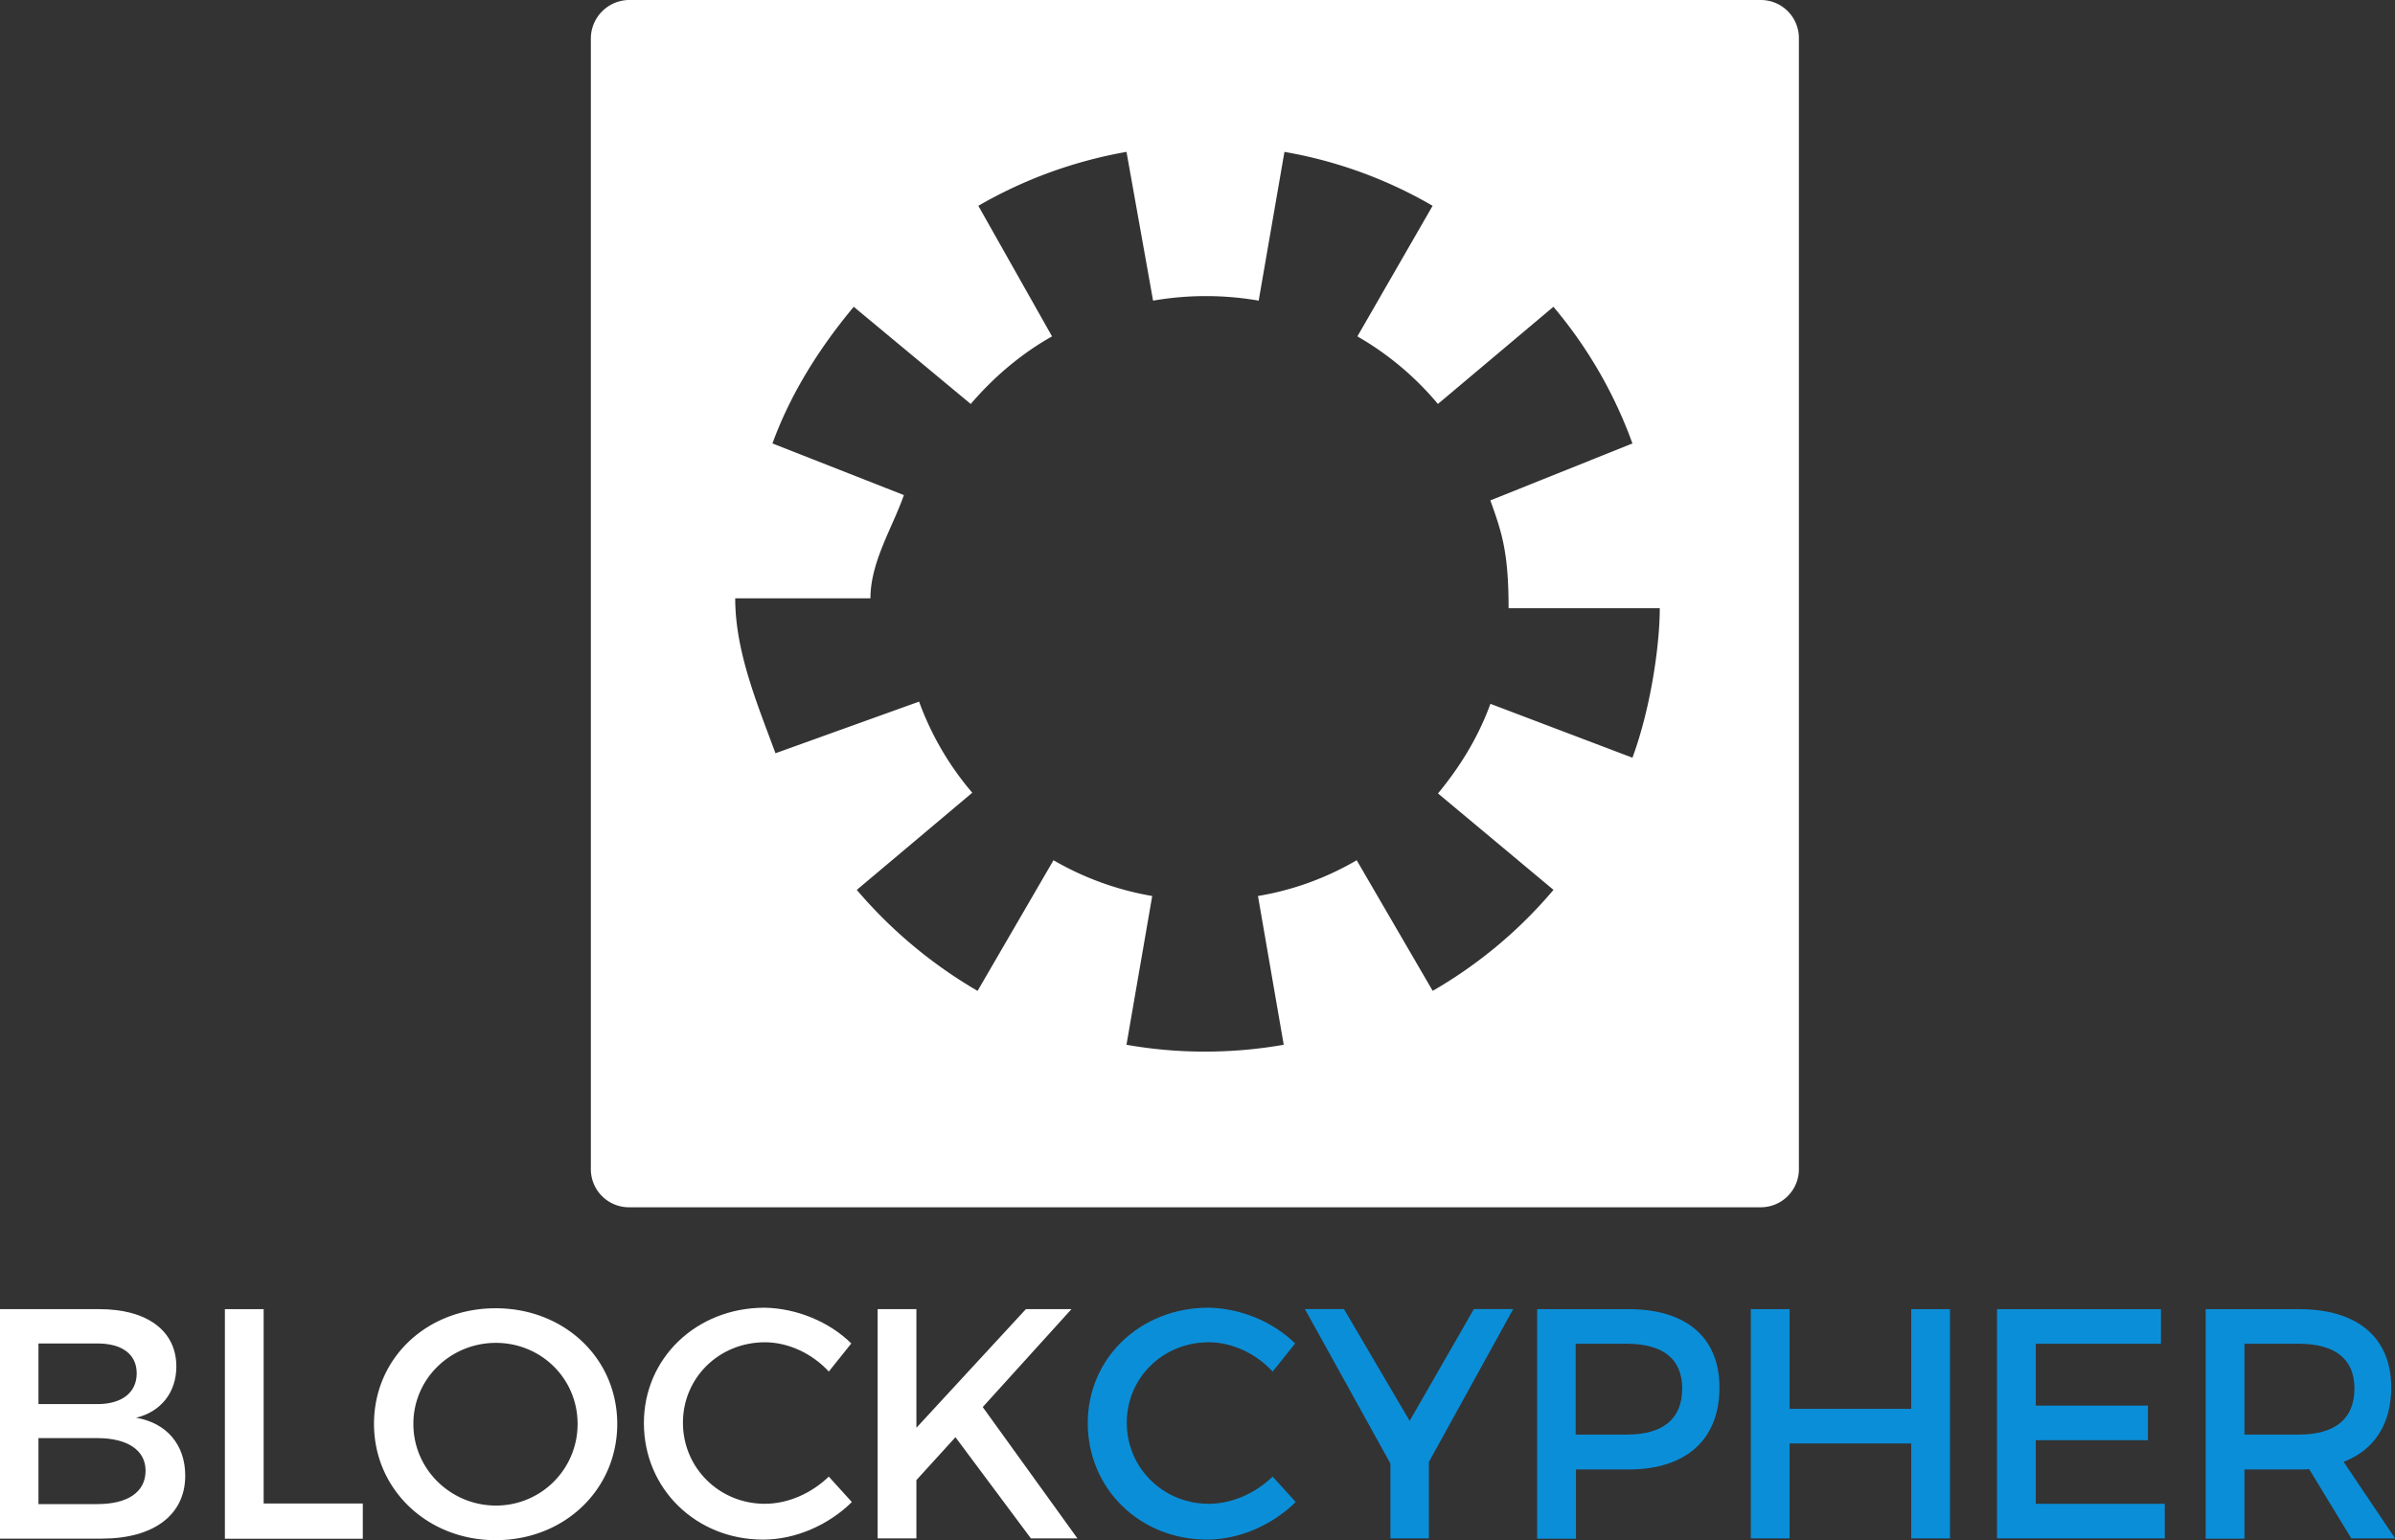
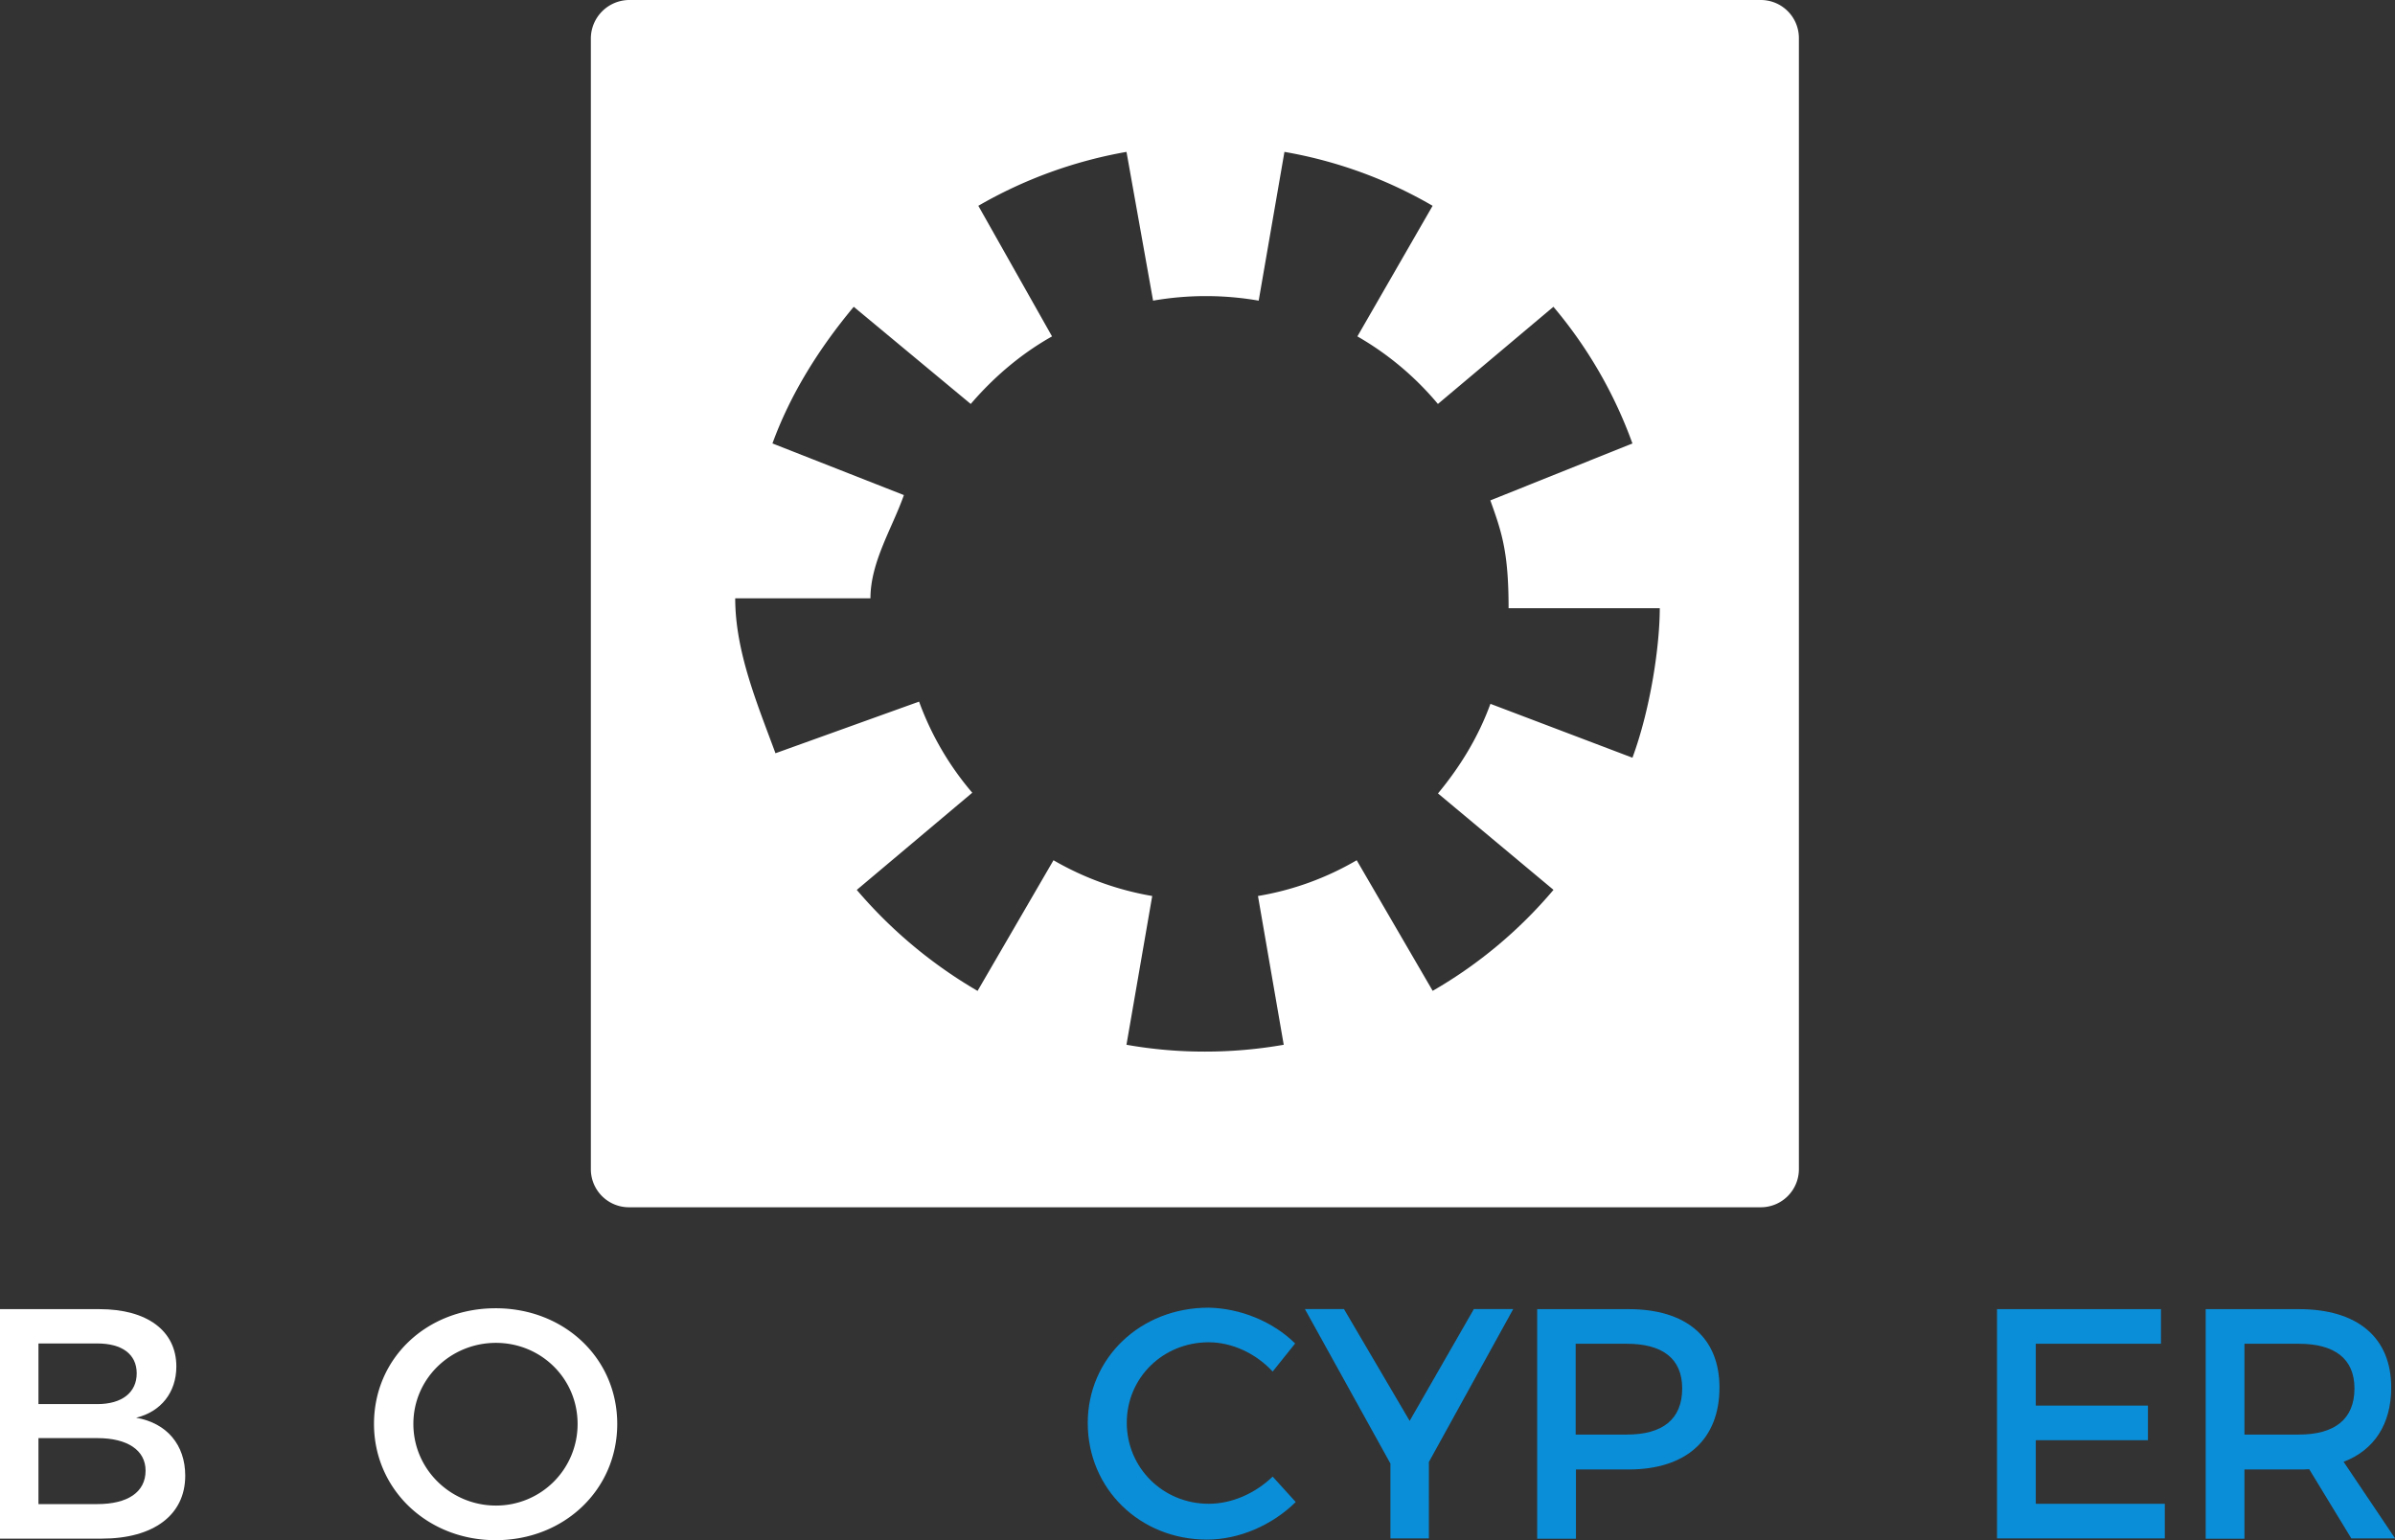
<svg xmlns="http://www.w3.org/2000/svg" id="Calque_1" data-name="Calque 1" viewBox="0 0 1673.83 1076.73">
  <rect x="0" y="0" width="1673.83" height="1076.73" fill="#333333" stroke="none" />
  <defs>
    <style>.cls-1{fill:#fff;}.cls-2{fill:#0b8ed8;}</style>
  </defs>
  <path id="logo" class="cls-1" d="M1317.66,97.81a26.62,26.62,0,0,0-26.55-26.54H499.93a27,27,0,0,0-26.55,26.54V888.73a26.62,26.62,0,0,0,26.55,26.54h791.18a26.63,26.63,0,0,0,26.55-26.54ZM1201.37,601l-99.3-37.69c-8.49,23.36-21.24,44.06-36.64,62.64l80.72,67.41a318.32,318.32,0,0,1-84.43,70.6l-53.1-91.3a202.73,202.73,0,0,1-69,25l18,104a318.25,318.25,0,0,1-55.22,4.78,312.2,312.2,0,0,1-54.69-4.78l18-104a206.86,206.86,0,0,1-69-25L743.65,764a326.69,326.69,0,0,1-84.42-70.6l80.71-67.94a206.87,206.87,0,0,1-37.17-63.7l-100.36,36.1c-12.74-34.51-28.14-71.13-28.14-108.29h94.51c0-25.48,15.4-49.37,23.37-72.19l-91.86-36.1c12.74-35,32.92-66.88,56.81-95.54l81.77,67.94c15.93-18.58,35-35,56.82-47.24l-51.51-91.3a315.54,315.54,0,0,1,103.55-37.69l18.58,104a215.73,215.73,0,0,1,73.81,0l18-104a311.24,311.24,0,0,1,103.55,37.69l-52.57,91.3a208.52,208.52,0,0,1,56.28,47.24l80.72-67.94a312.36,312.36,0,0,1,55.22,95.54l-99.3,39.82c8,22.29,12.75,36.09,12.75,75.37h105.66c0,26-6.37,70.07-19.11,104.57Z" transform="translate(-60.44 -71.27)" />
  <g id="blockcypher">
    <path id="path9" class="cls-1" d="M129.92,986.49c33.3,0,53.77,15.1,53.77,40.12,0,18-10.75,31.64-28.12,35.78,21.5,3.72,34.33,19,34.33,40.53,0,27.5-22.13,44-58.32,44H60.44V986.49Zm-42.6,66.38h41.16c17.16,0,27.5-8.06,27.5-21.5s-10.34-20.89-27.5-20.89H87.32Zm0,69.9h41.16c21.09,0,33.7-8.27,33.7-23.37,0-14.27-12.61-22.75-33.7-22.75H87.32Z" transform="translate(-60.44 -71.27)" />
-     <path id="path11" class="cls-1" d="M314,1122.36V1147H217.61V986.49H244.7v135.87Z" transform="translate(-60.44 -71.27)" />
    <path id="path13" class="cls-1" d="M491.82,1066.73c0,45.91-37,81.27-85,81.27-47.77,0-85-35.57-85-81.27,0-46.12,37-80.86,85-80.86S491.82,1020.82,491.82,1066.73Zm-142.48,0c0,31.84,26.26,57.07,57.69,57.07a56.92,56.92,0,0,0,57.08-57.07c0-31.85-25.64-56.67-57.08-56.67S349.34,1034.88,349.34,1066.73Z" transform="translate(-60.44 -71.27)" />
-     <path id="path15" class="cls-1" d="M655.4,1010.48l-15.72,19.64c-11.58-12.61-28.33-20.47-44.66-20.47-32.06,0-57.29,24.82-57.29,56.25S563,1122.56,595,1122.56c16.13,0,32.46-7.23,44.66-19l16.13,17.78c-16.33,16.13-39.49,26.27-62,26.27-46.94,0-83.34-35.57-83.34-81.48,0-45.5,36.81-80.65,84.38-80.65,22.33.41,45.08,9.72,60.59,25Z" transform="translate(-60.44 -71.27)" />
-     <path id="path17" class="cls-1" d="M728.19,1076l-27.29,30v40.74H673.81V986.49H700.9v82.93l76.51-82.93h31.85l-62,68.45,66.18,91.82H780.93Z" transform="translate(-60.44 -71.27)" />
    <path id="path19" class="cls-2" d="M965.6,1010.48l-15.72,19.64c-11.58-12.61-28.33-20.47-44.67-20.47-32.05,0-57.28,24.82-57.28,56.25s25.23,56.66,57.28,56.66c16.13,0,32.47-7.23,44.67-19L966,1121.32c-16.33,16.13-39.5,26.27-62,26.27-46.94,0-83.34-35.57-83.34-81.48,0-45.5,36.81-80.65,84.38-80.65C927.34,985.87,950.09,995.18,965.6,1010.48Z" transform="translate(-60.44 -71.27)" />
    <path id="path21" class="cls-2" d="M1059.07,1146.76h-26.88v-52.32l-59.77-108h27.3l45.91,78.17,44.88-78.17H1118l-58.94,106.91Z" transform="translate(-60.44 -71.27)" />
    <path id="path23" class="cls-2" d="M1198.66,986.49c40.33,0,63.49,19.85,63.49,54.8,0,36.19-23.16,57.28-63.49,57.28h-36.81V1147h-27.09V986.49Zm-37,87.68h35.77c24.82,0,38.67-10.54,38.67-32.26,0-21.09-14.06-31.22-38.67-31.22h-35.77Z" transform="translate(-60.44 -71.27)" />
-     <path id="path25" class="cls-2" d="M1396.16,1146.76v-66.38h-85v66.38h-27.09V986.49h27.09v69.69h85V986.49h27.09v160.27Z" transform="translate(-60.44 -71.27)" />
    <path id="path27" class="cls-2" d="M1483.22,1010.69v43.22h78.38v24.19h-78.38v44.46h90.16v24.2H1456.13V986.49H1570.7v24.2Z" transform="translate(-60.44 -71.27)" />
    <path id="path29" class="cls-2" d="M1674.3,1098.37c-2.27.2-4.75.2-7.24.2h-38V1147h-27.09V986.49h65.14c41,0,64.52,19.85,64.52,54.8,0,25.64-12,43.84-33.29,51.91l36,53.56h-30.6Zm-7.24-24.2c24.82,0,38.88-10.54,38.88-32.26,0-21.09-14.27-31.22-38.88-31.22h-38v63.48Z" transform="translate(-60.44 -71.27)" />
  </g>
</svg>